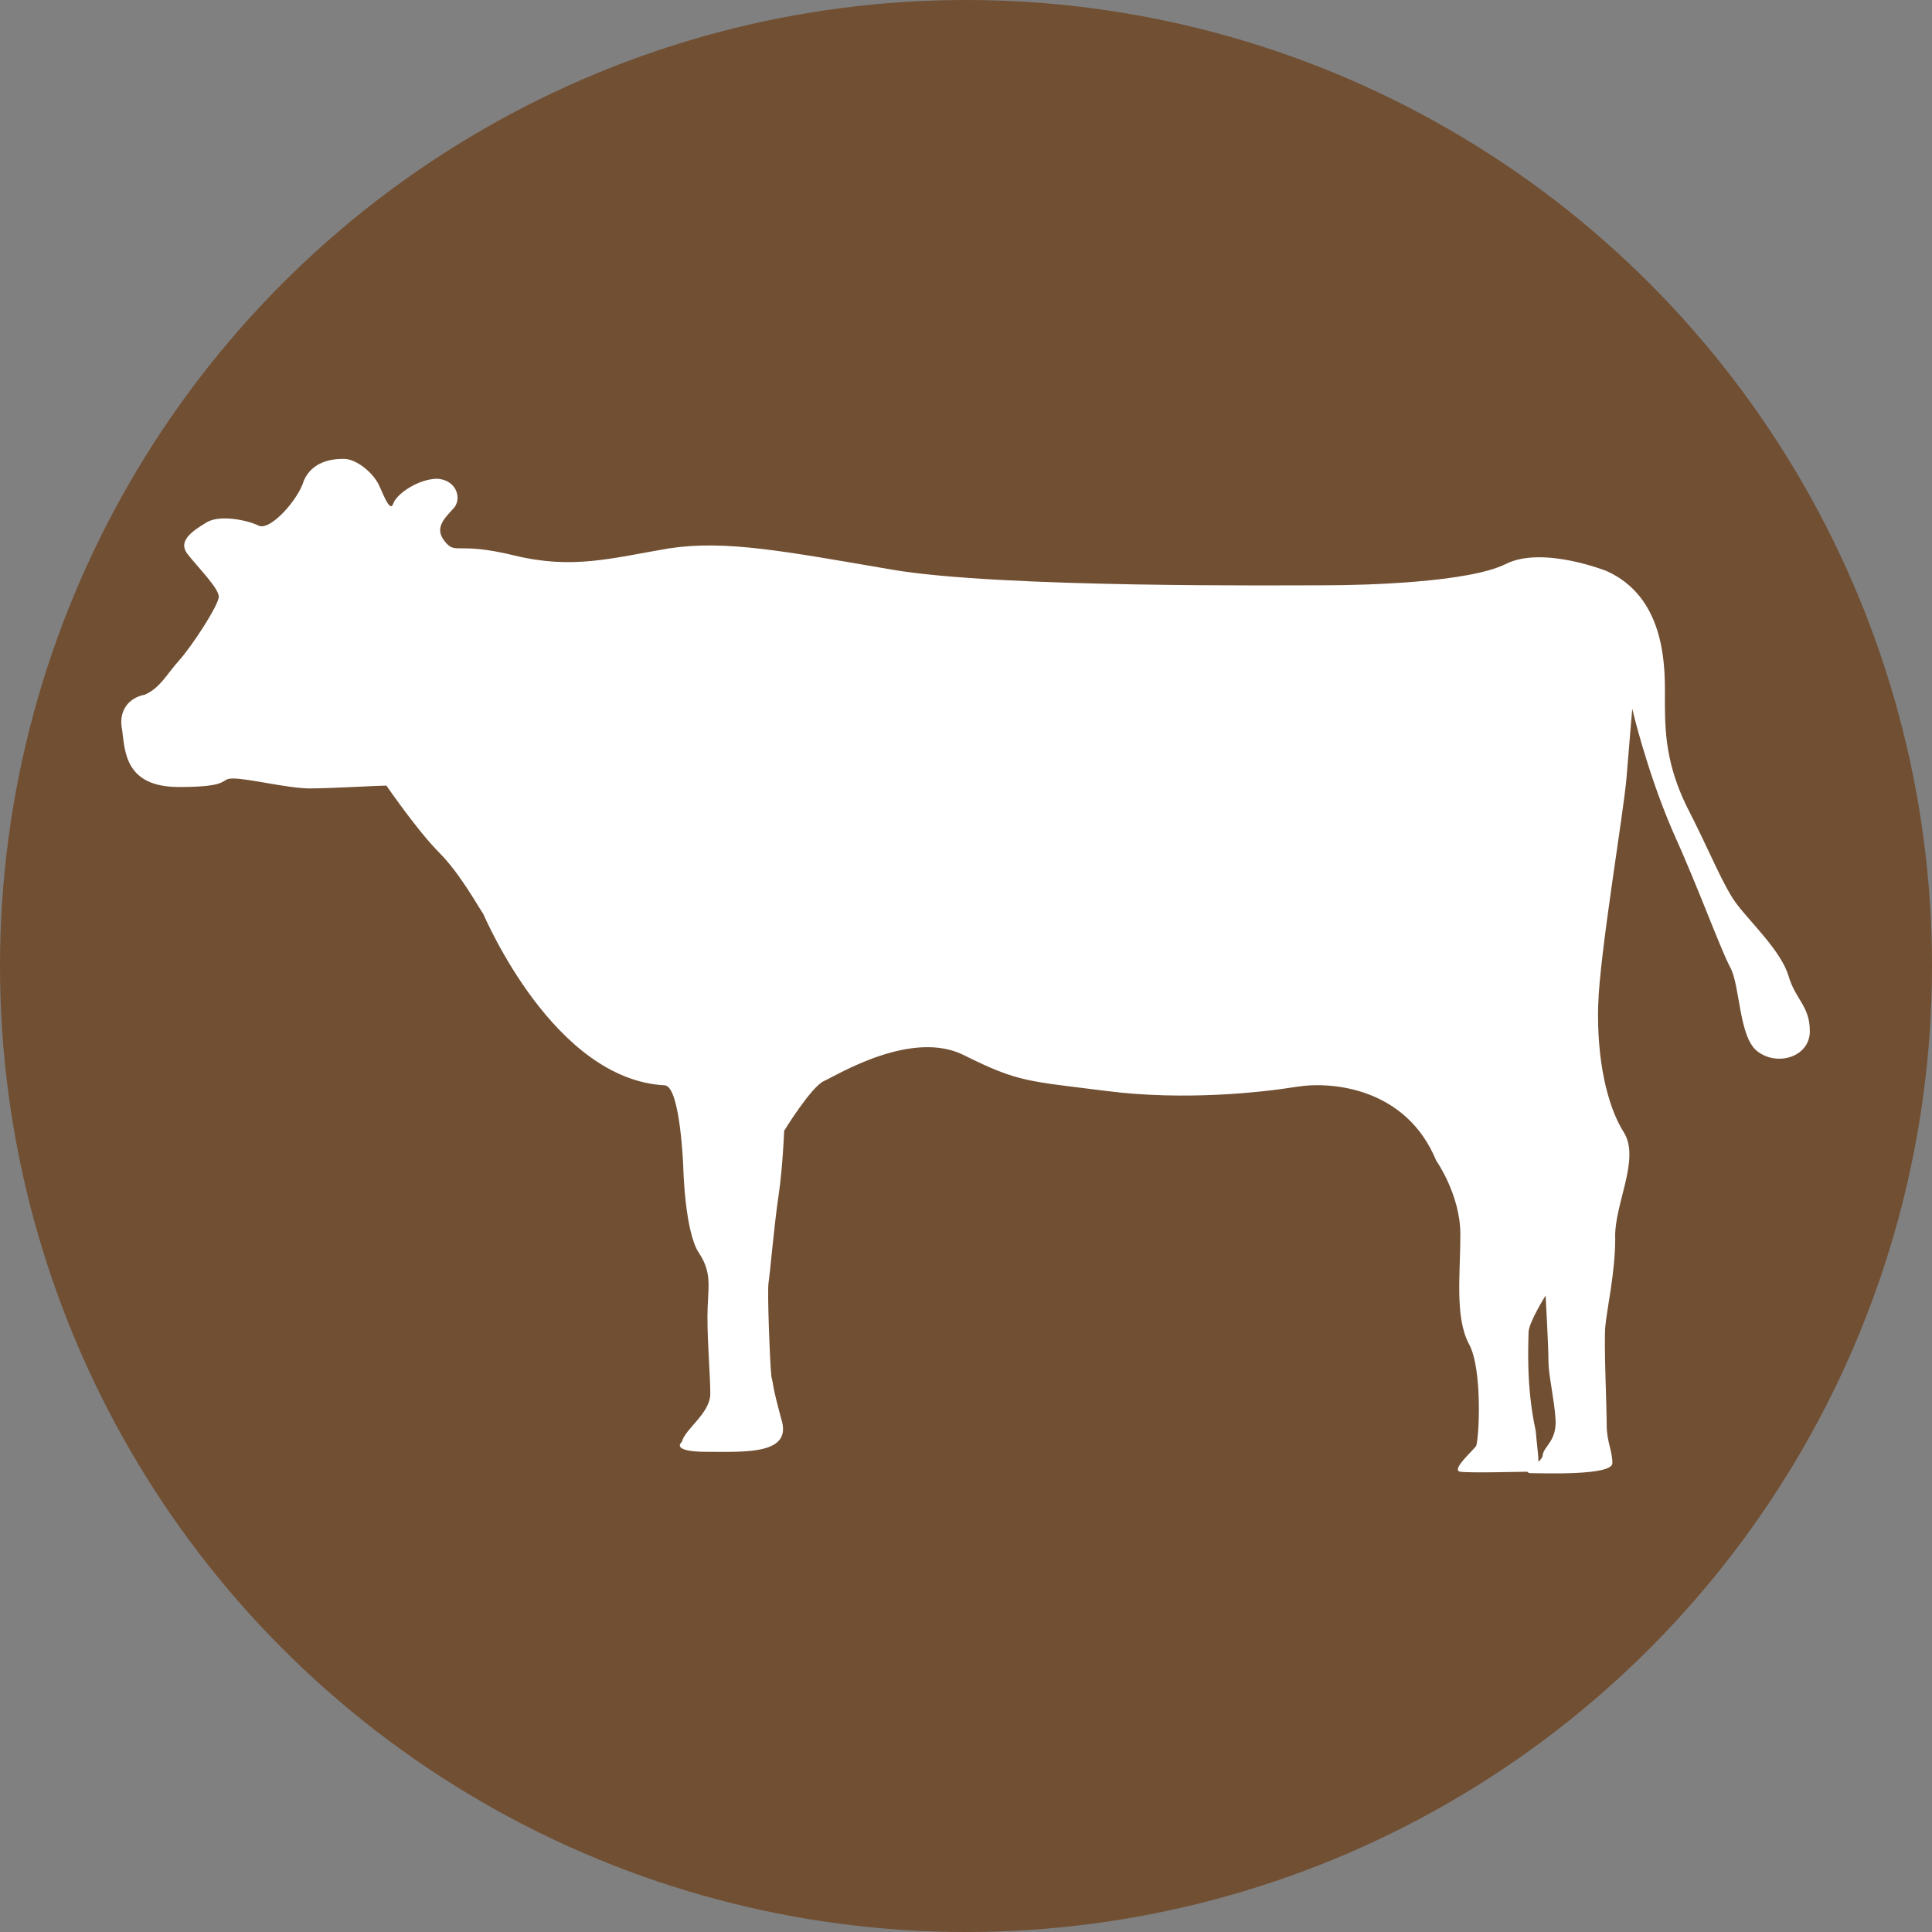
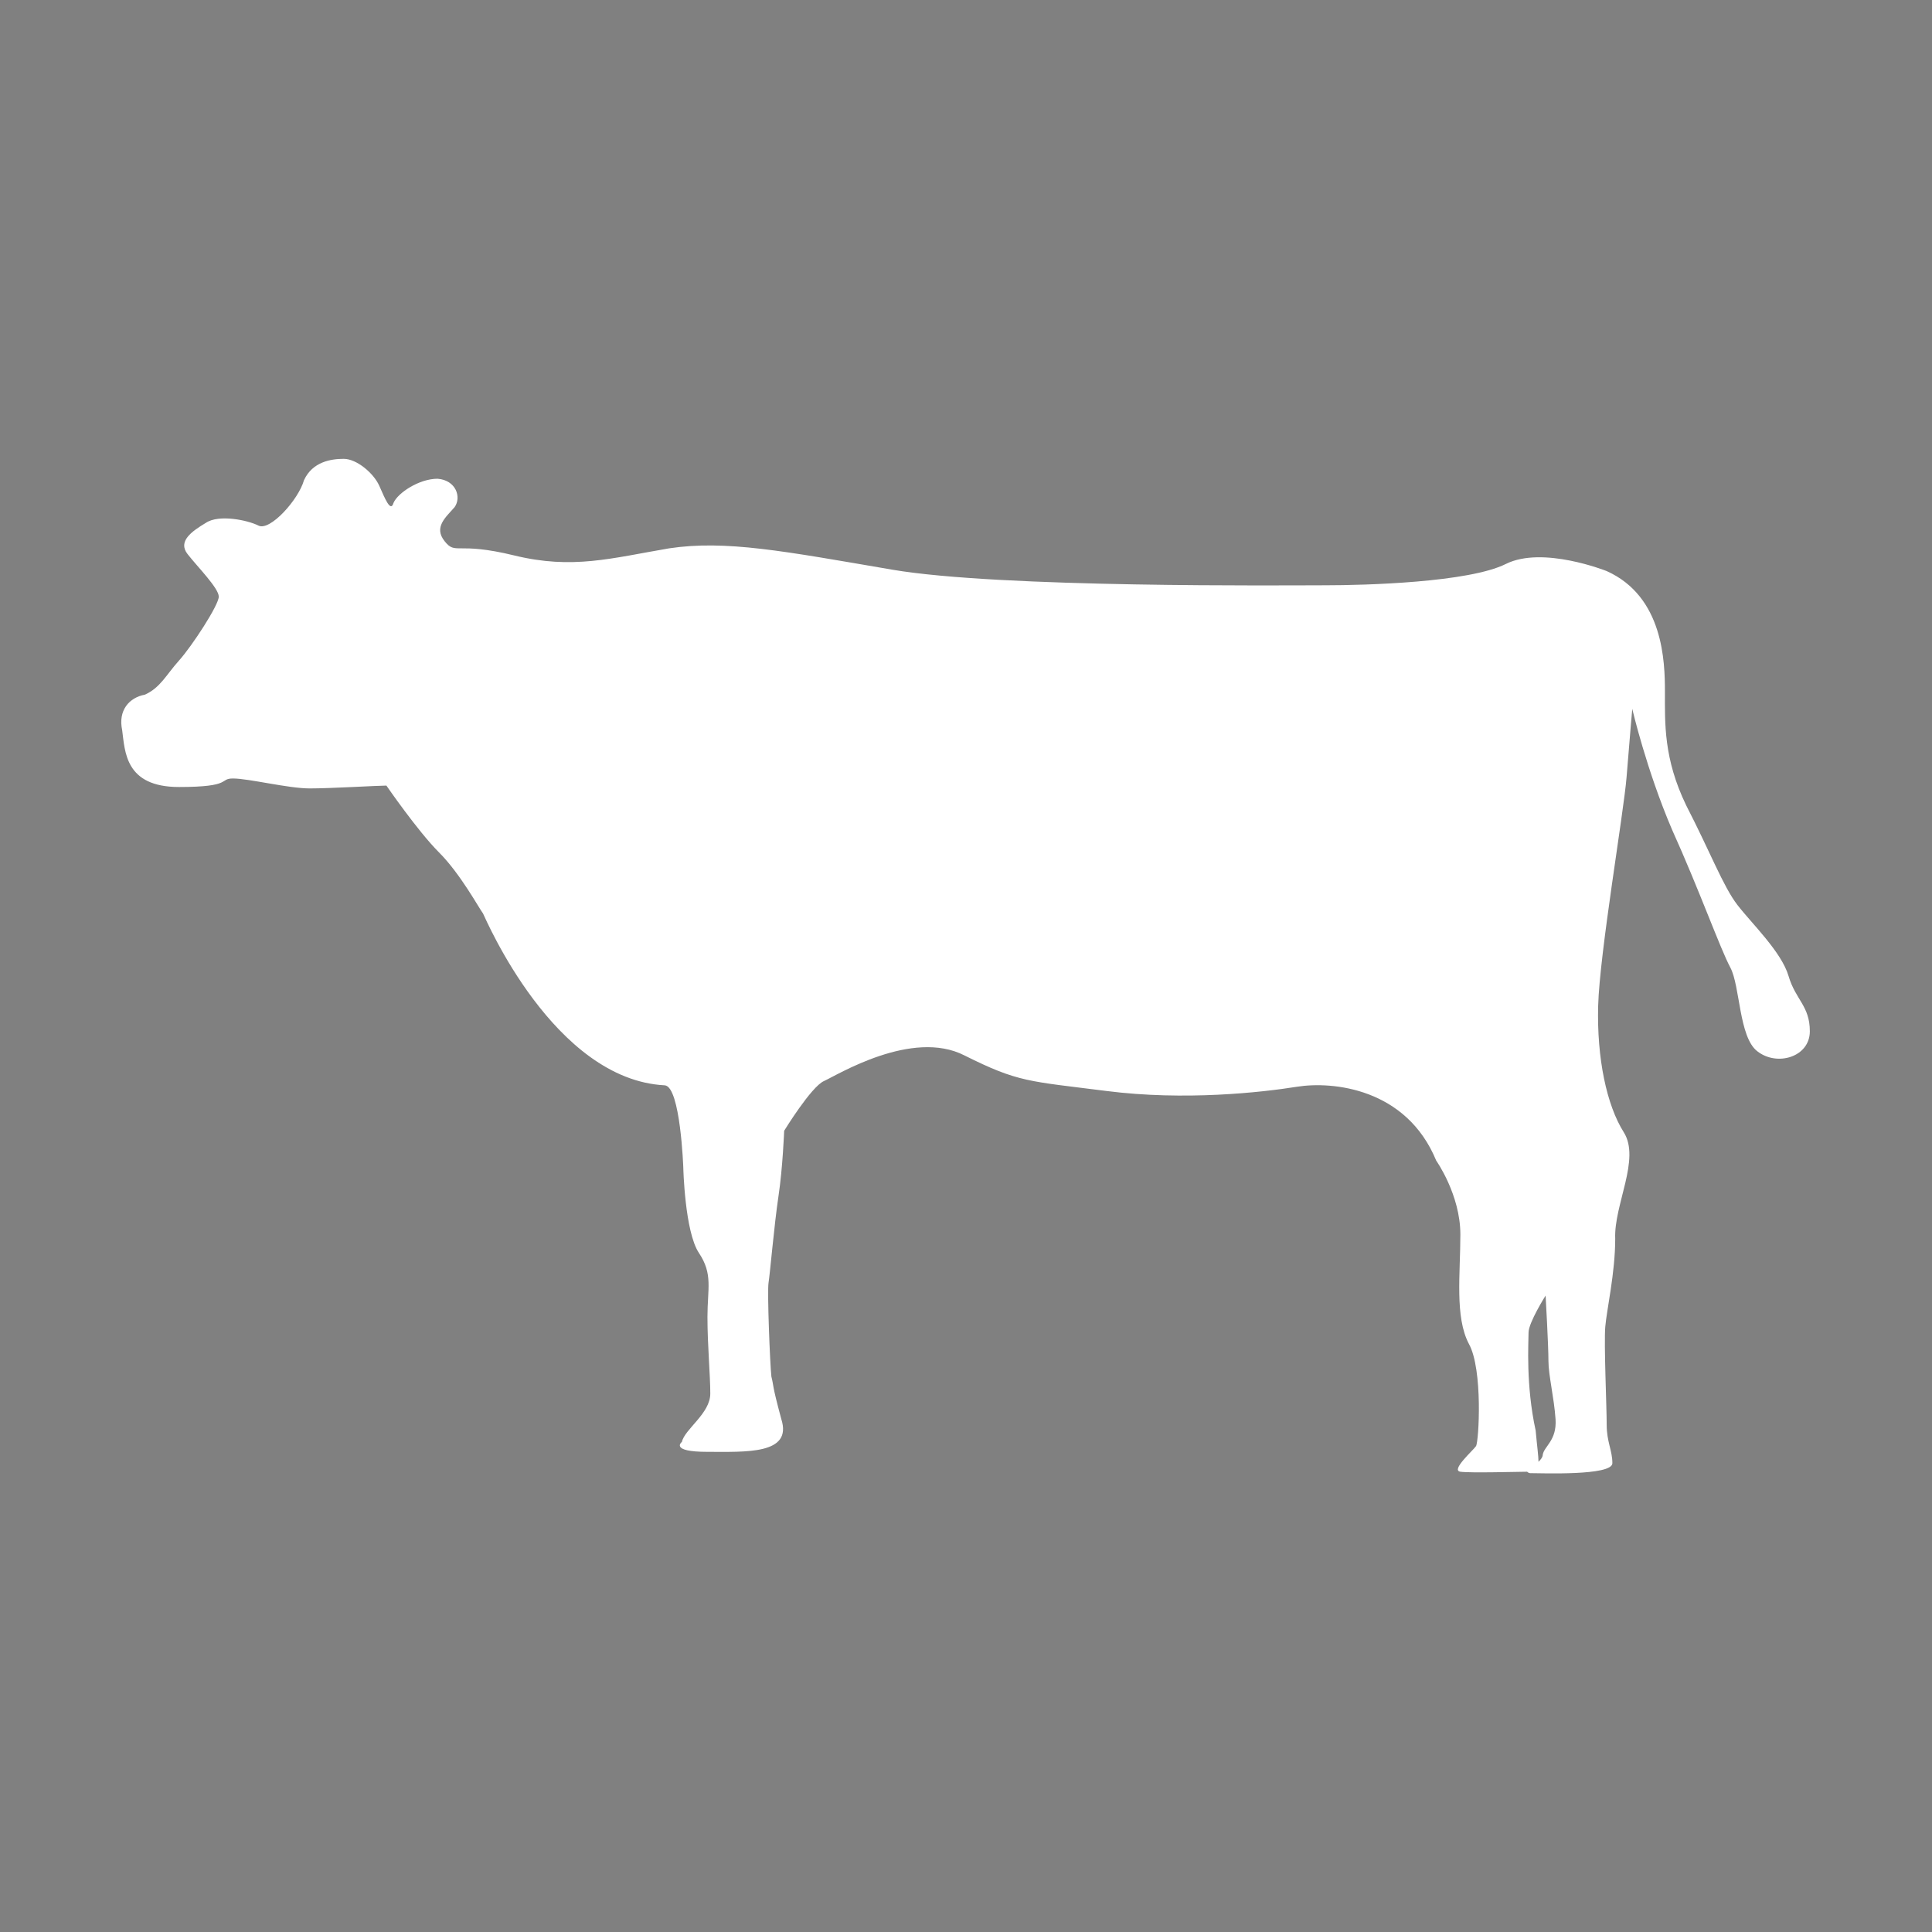
<svg xmlns="http://www.w3.org/2000/svg" version="1.1" id="Layer_1" x="0px" y="0px" viewBox="0 0 136 136" style="enable-background:new 0 0 136 136;" xml:space="preserve">
  <rect x="0" y="0" width="136" height="136" fill="#808080" stroke="none" />
  <style type="text/css">
	.st0{fill:#714F33;}
	.st1{fill:#FFFFFF;}
	.st2{fill-rule:evenodd;clip-rule:evenodd;fill:#FFFFFF;}
</style>
-   <circle class="st0" cx="68" cy="68" r="68" />
  <path class="st1" d="M8.6,51.4c0.2,1.5,0.2,4,4,4c3.8,0,2.8-0.6,3.8-0.6c1.1,0,3.9,0.7,5.4,0.7c1.5,0,4.8-0.2,5.4-0.2  c0,0,2.2,3.2,3.7,4.7c1.5,1.5,2.8,3.9,3.1,4.3C34.2,64.7,39,76,46.8,76.4c1.1,0.1,1.3,5.8,1.3,5.8s0.1,4.5,1.1,6  c1,1.5,0.6,2.5,0.6,4.5c0,2,0.2,4.1,0.2,5.4c0,1.4-1.8,2.5-2,3.4c0,0-0.9,0.7,1.8,0.7c2.7,0,6,0.2,5.2-2.3c-0.7-2.6-0.5-2.2-0.7-3  c-0.1-0.9-0.3-6-0.2-6.6c0.1-0.6,0.4-4.1,0.7-6.1c0.3-2,0.4-4.6,0.4-4.6s1.9-3.1,2.8-3.5c0.9-0.4,6.2-3.7,9.9-1.8  c3.8,1.9,4.5,1.8,10,2.5c5.5,0.7,10.9,0.1,13.4-0.3c2.5-0.4,7.7,0.1,9.8,5.2c0,0,1.7,2.4,1.7,5.2c0,2.8-0.4,5.8,0.6,7.7  c1,1.8,0.7,6.9,0.5,7.2c-0.2,0.3-1.8,1.7-1.1,1.8c0.7,0.1,4.1,0,4.7,0c0,0,0.1,0.1,0.2,0.1c0.8,0,5.8,0.2,5.8-0.7  c0-0.9-0.4-1.5-0.4-2.7c0-1.3-0.2-5.7-0.1-6.9c0.1-1.2,0.7-3.8,0.7-6.2c-0.1-2.4,1.8-5.6,0.6-7.5c-1.2-1.9-1.9-5.2-1.8-8.9  c0.1-3.7,1.8-13.6,2-16.1c0.2-2.5,0.4-4.8,0.4-4.8s1,4.3,2.8,8.5c1.9,4.2,3.4,8.4,4.1,9.7c0.7,1.3,0.6,4.9,1.9,5.9  c1.4,1.1,3.7,0.4,3.7-1.4c0-1.8-1-2.2-1.5-3.9c-0.5-1.7-2.6-3.7-3.6-5c-1-1.3-1.9-3.7-3.6-7c-1.6-3.3-1.5-5.8-1.5-8  c0-2.1-0.1-6.7-4.1-8.5c0,0-4.5-1.8-7.1-0.5c-2.6,1.3-9.9,1.5-12.7,1.5c-2.8,0-22.9,0.2-30.5-1.1c-7.6-1.3-11.7-2.1-15.7-1.5  c-4.1,0.7-6.8,1.5-10.9,0.5c-4.1-1-4.1,0-4.9-1c-0.8-1,0.1-1.7,0.7-2.4c0.5-0.7,0.1-1.9-1.2-2c-1.3,0-2.8,1-3.1,1.7  c-0.2,0.7-0.6-0.3-1-1.2c-0.4-0.9-1.6-1.9-2.5-1.9c-0.9,0-2.2,0.2-2.8,1.5C21,35.2,19,37.4,18.2,37c-0.8-0.4-2.8-0.8-3.7-0.2  c-1,0.6-2,1.3-1.3,2.2c0.7,0.9,2.2,2.4,2.2,3c0,0.6-1.9,3.5-2.8,4.5c-0.9,1-1.3,1.9-2.4,2.4C9.1,49.1,8.3,50,8.6,51.4z M107.6,93.8  c0-0.7,1.2-2.6,1.2-2.6s0.2,3.5,0.2,4.6c0,1,0.4,2.6,0.5,4.1c0.1,1.5-0.8,1.9-0.9,2.5c0,0.2-0.2,0.4-0.3,0.5c0-0.4-0.1-1.1-0.2-2.2  C107.4,97.5,107.6,94.5,107.6,93.8z" />
</svg>